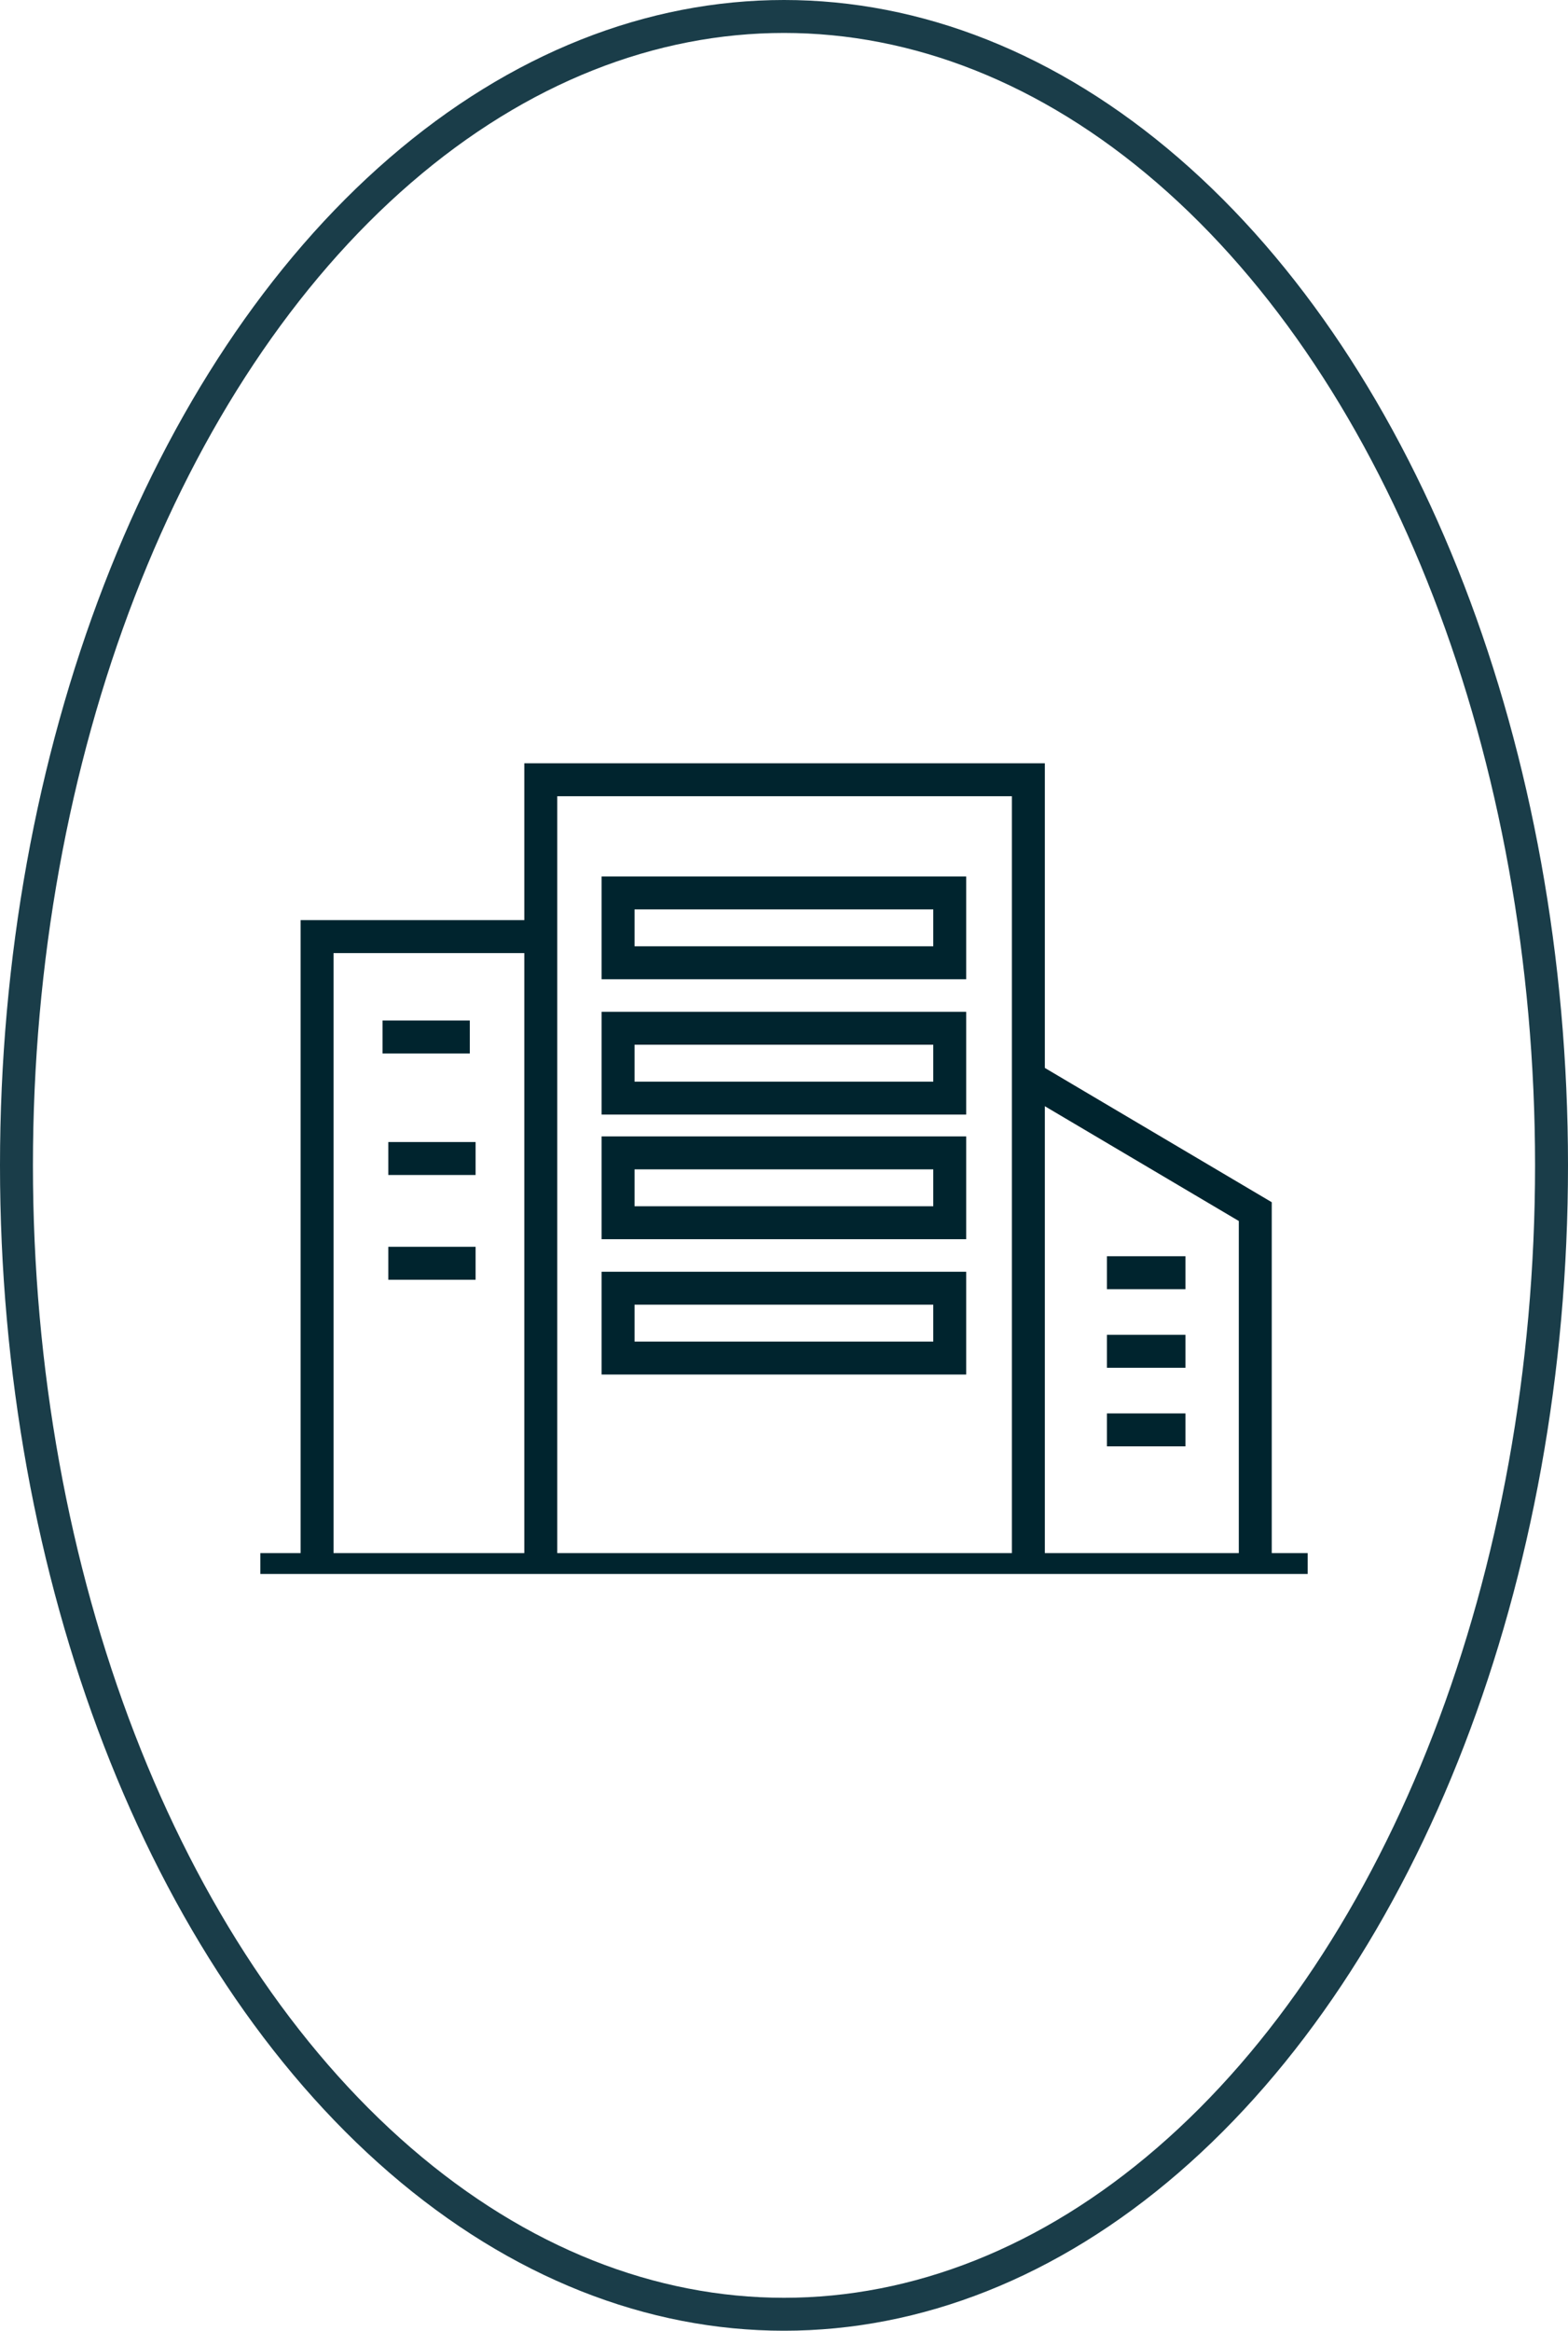
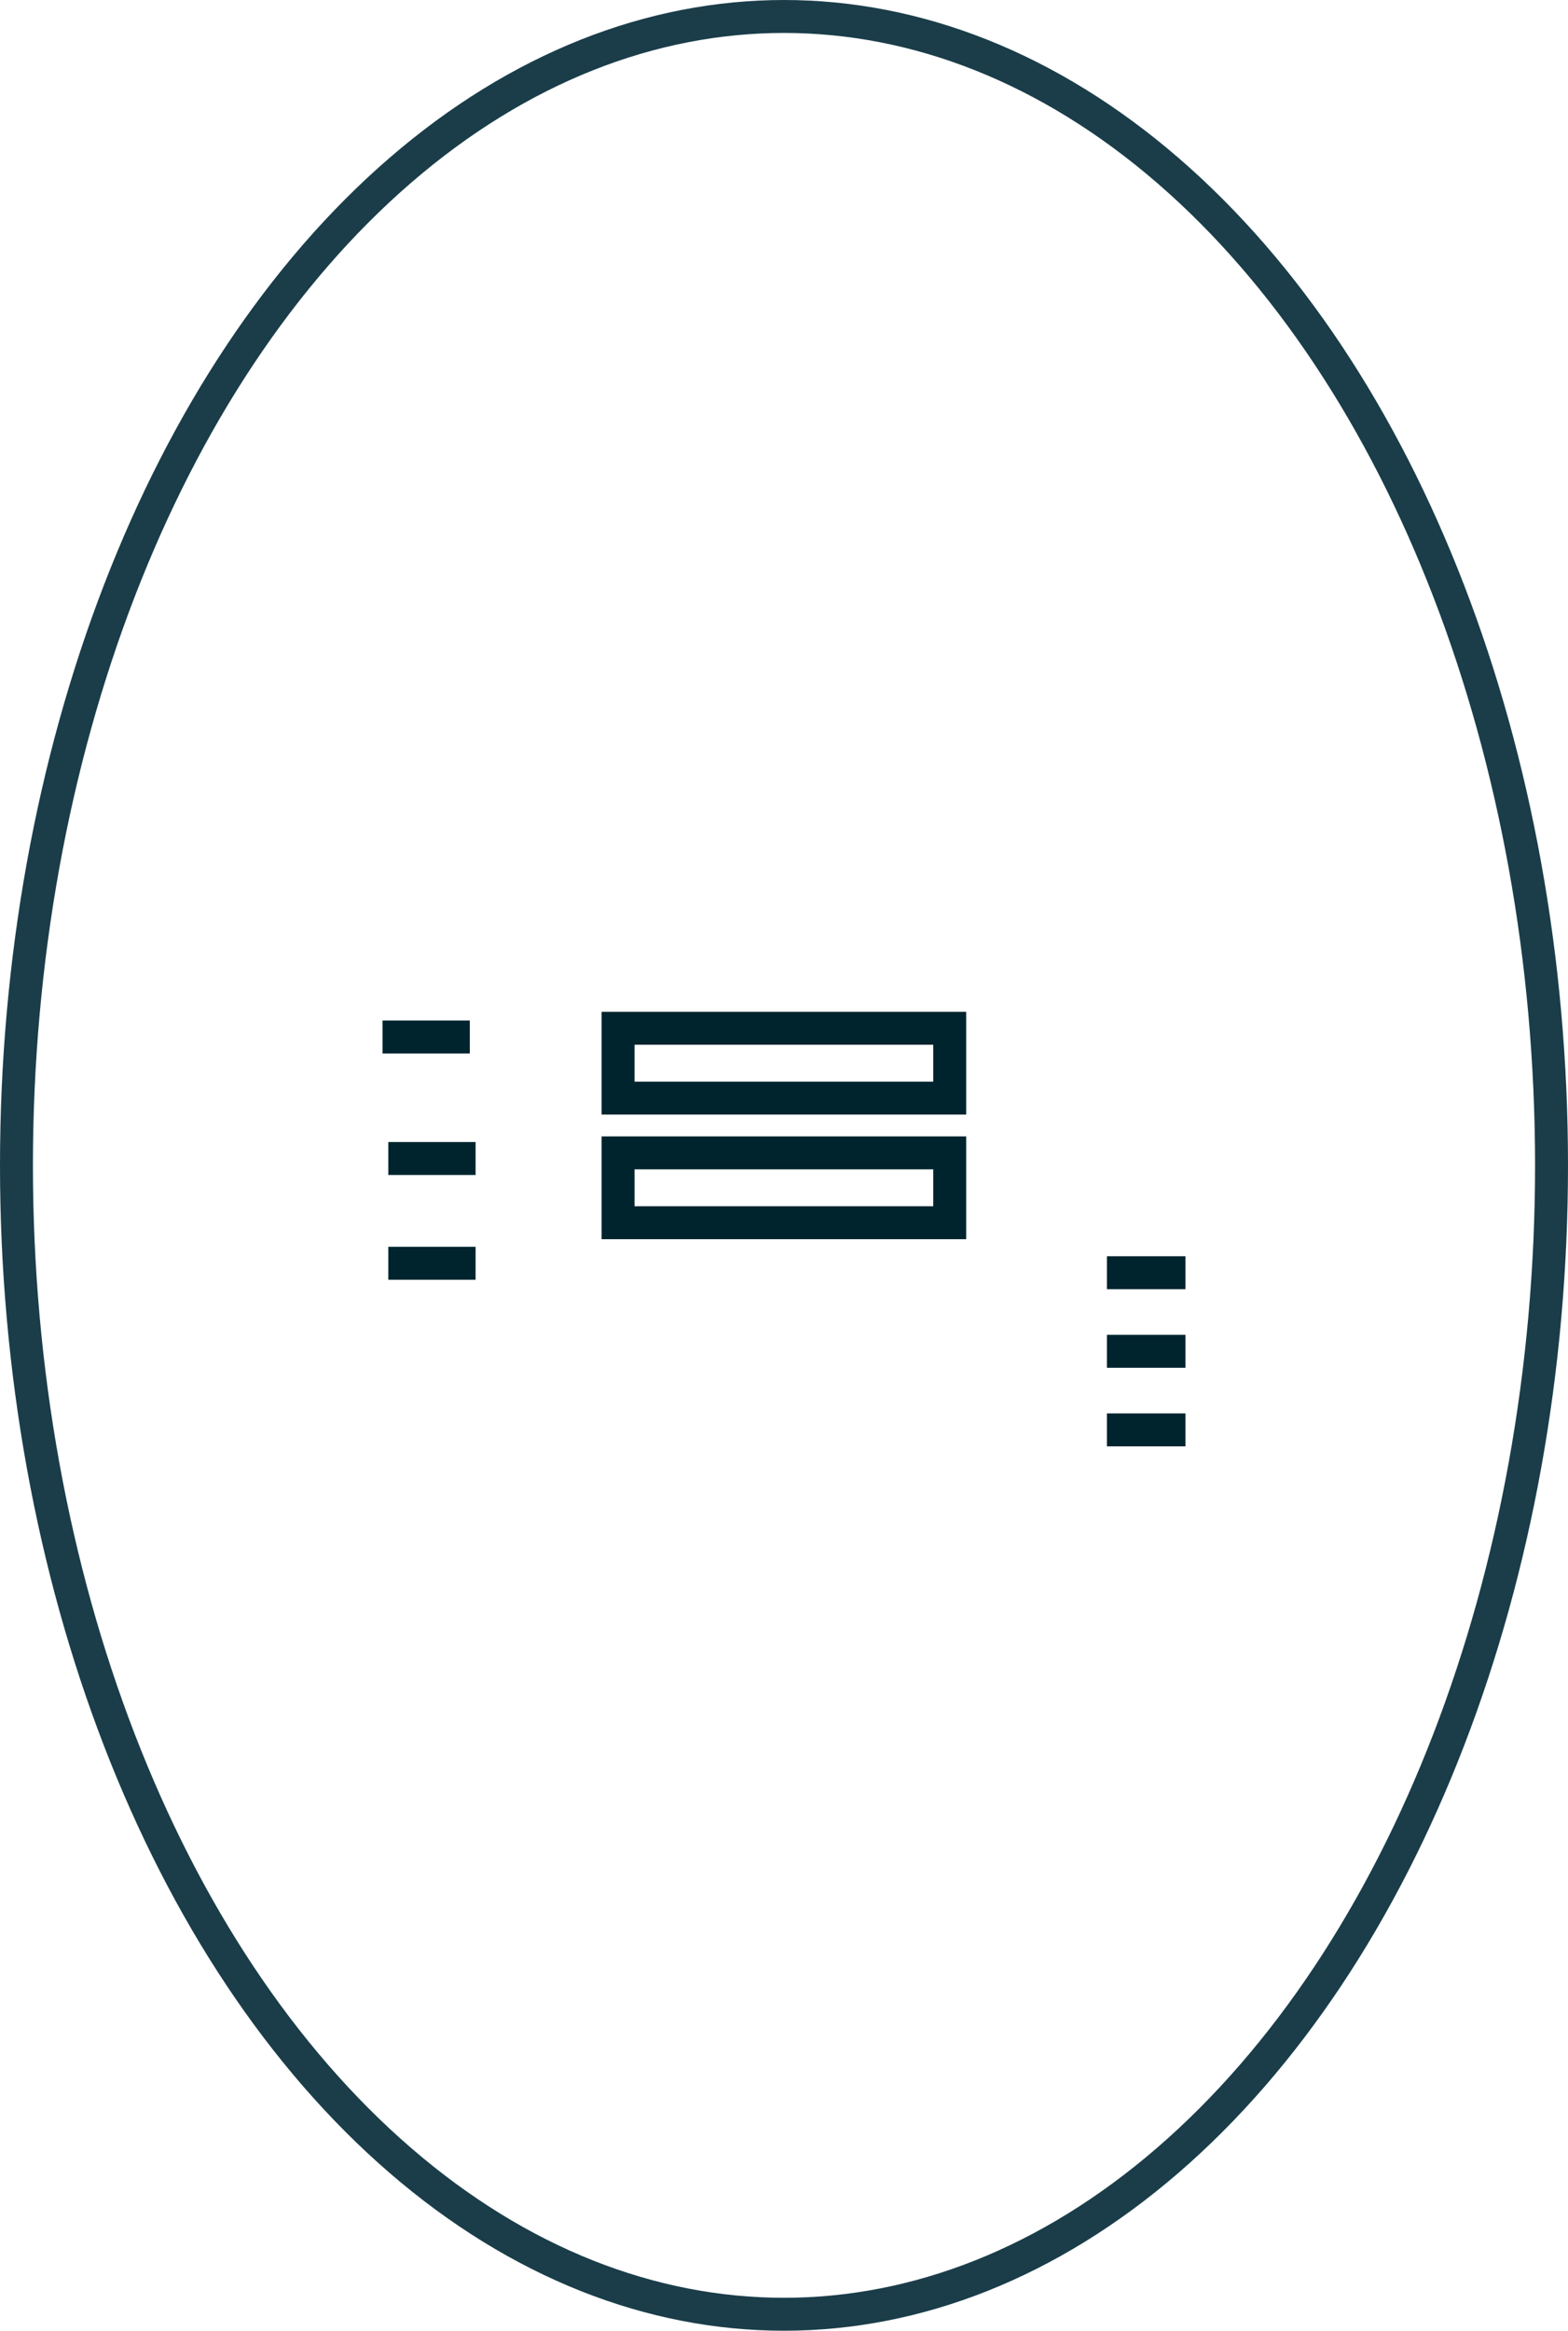
<svg xmlns="http://www.w3.org/2000/svg" width="95.222" height="141.483" viewBox="0 0 95.222 141.483">
  <defs>
    <clipPath id="aebsndansa">
-       <path data-name="Rectangle 1725" style="fill:none" d="M0 0h63.601v62.011H0z" />
-     </clipPath>
+       </clipPath>
  </defs>
  <g data-name="Groupe 830" transform="translate(-1457.466 -2301.466)">
    <ellipse data-name="Ellipse 11" cx="46.611" cy="69.742" rx="46.611" ry="69.742" transform="translate(1458.466 2302.466)" style="stroke-miterlimit:10;stroke-width:2px;stroke:#1a3d49;fill:none" />
    <path data-name="Rectangle 192" transform="translate(1458 2302)" style="fill:none" d="M0 0h94.155v140.415H0z" />
    <g data-name="Groupe 2166">
      <g data-name="Groupe 2161">
        <g data-name="Groupe 2160" style="clip-path:url(#aebsndansa)" transform="translate(1473.277 2335)">
-           <path data-name="Tracé 3957" d="M3.445 61.481v-38.16h13.25" style="stroke:#00242e;stroke-miterlimit:10;stroke-width:2px;fill:none" />
          <path data-name="Tracé 3958" d="M17.03 61.48V13.8h29.61v47.68" style="stroke:#00242e;stroke-miterlimit:10;stroke-width:2px;fill:none" />
          <path data-name="Tracé 3959" d="m46.64 31.863 13.78 8.152v21.2" style="stroke:#00242e;stroke-miterlimit:10;stroke-width:2px;fill:none" />
        </g>
      </g>
      <path data-name="Ligne 741" transform="translate(1524.687 2378.725)" style="stroke:#00242e;stroke-miterlimit:10;stroke-width:2px;fill:none" d="M0 0h4.77" />
      <path data-name="Ligne 742" transform="translate(1524.687 2383.495)" style="stroke:#00242e;stroke-miterlimit:10;stroke-width:2px;fill:none" d="M0 0h4.77" />
      <path data-name="Ligne 743" transform="translate(1524.687 2388.265)" style="stroke:#00242e;stroke-miterlimit:10;stroke-width:2px;fill:none" d="M0 0h4.77" />
      <g data-name="Groupe 2163">
        <g data-name="Groupe 2162" style="clip-path:url(#aebsndansa)" transform="translate(1473.277 2335)">
-           <path data-name="Ligne 744" transform="translate(0 61.746)" style="stroke:#00242e;stroke-miterlimit:10;stroke-width:2px;fill:none" d="M0 0h63.601" />
-         </g>
+           </g>
      </g>
-       <path data-name="Rectangle 1727" transform="translate(1495.001 2355.67)" style="stroke:#00242e;stroke-miterlimit:10;stroke-width:2px;fill:none" d="M0 0h20.14v4.24H0z" />
      <path data-name="Ligne 745" transform="translate(1480.697 2364.415)" style="stroke:#00242e;stroke-miterlimit:10;stroke-width:2px;fill:none" d="M0 0h5.3" />
      <path data-name="Ligne 746" transform="translate(1481.048 2371.792)" style="stroke:#00242e;stroke-miterlimit:10;stroke-width:2px;fill:none" d="M0 0h5.3" />
      <path data-name="Ligne 747" transform="translate(1481.048 2378.152)" style="stroke:#00242e;stroke-miterlimit:10;stroke-width:2px;fill:none" d="M0 0h5.3" />
      <path data-name="Rectangle 1729" transform="translate(1495.001 2363.885)" style="stroke:#00242e;stroke-miterlimit:10;stroke-width:2px;fill:none" d="M0 0h20.14v4.24H0z" />
      <path data-name="Rectangle 1730" transform="translate(1495.001 2371.45)" style="stroke:#00242e;stroke-miterlimit:10;stroke-width:2px;fill:none" d="M0 0h20.14v4.24H0z" />
-       <path data-name="Rectangle 1731" transform="translate(1495.001 2379.665)" style="stroke:#00242e;stroke-miterlimit:10;stroke-width:2px;fill:none" d="M0 0h20.14v4.24H0z" />
    </g>
  </g>
</svg>